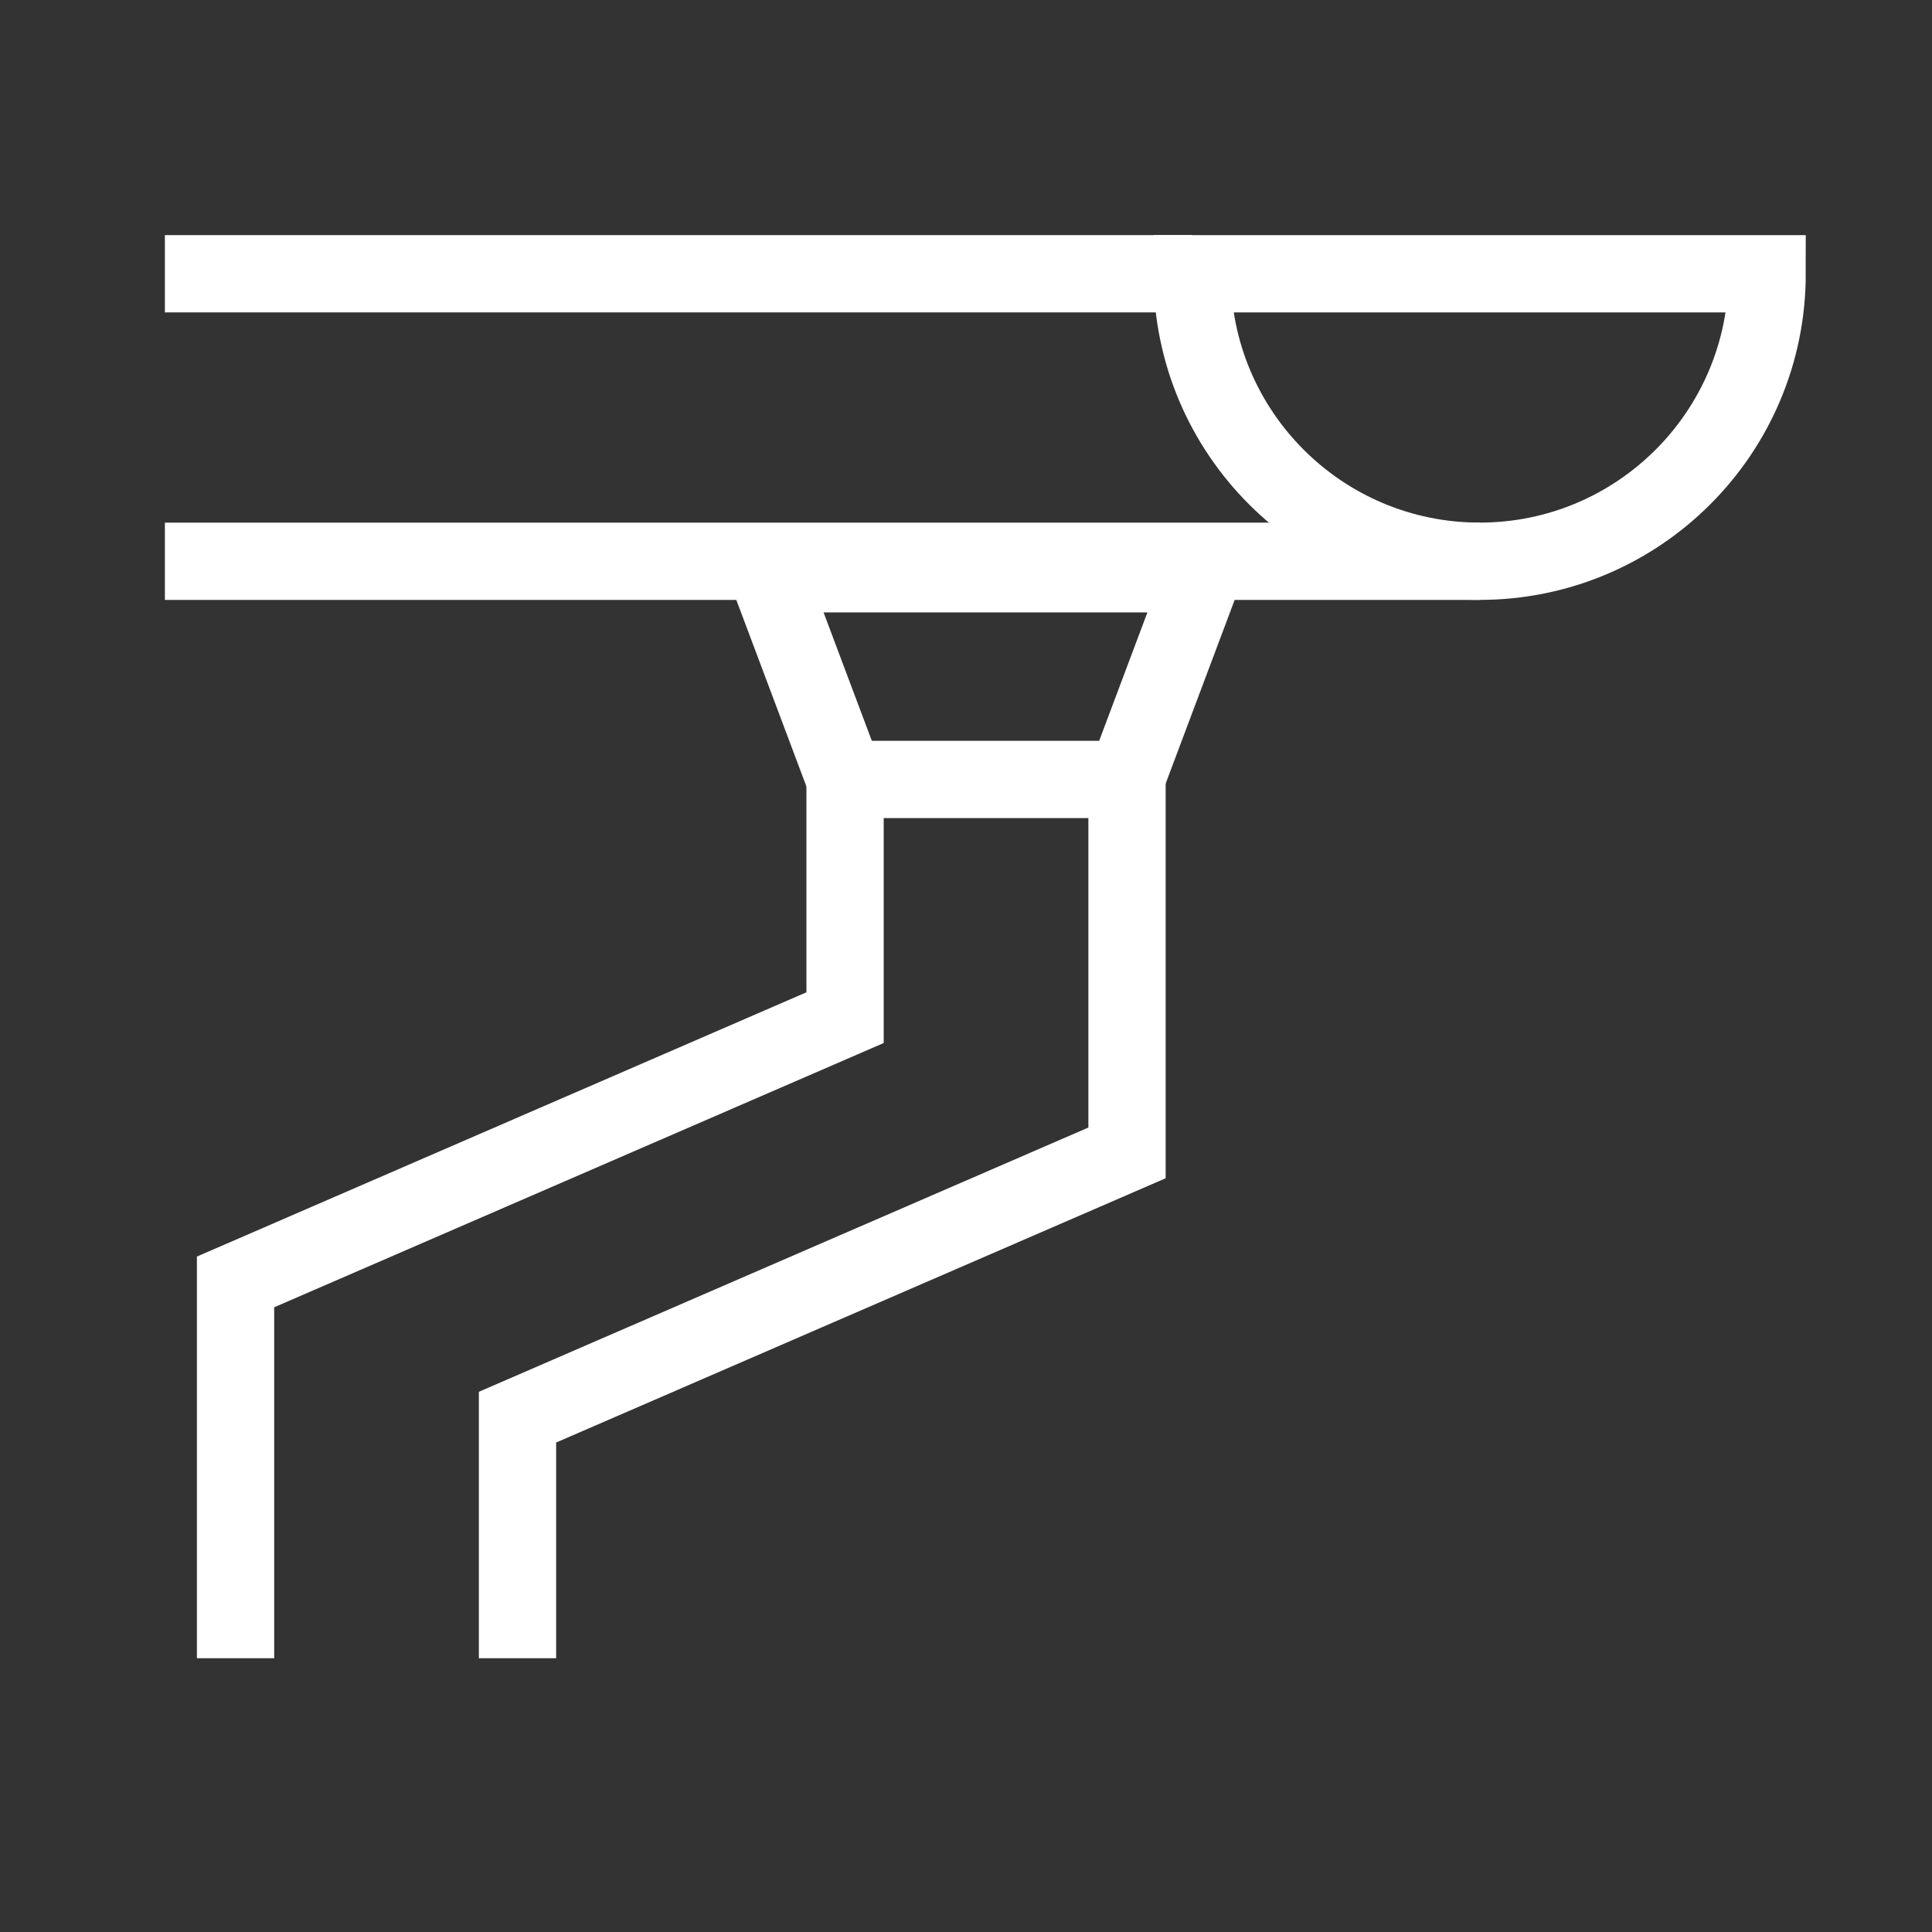
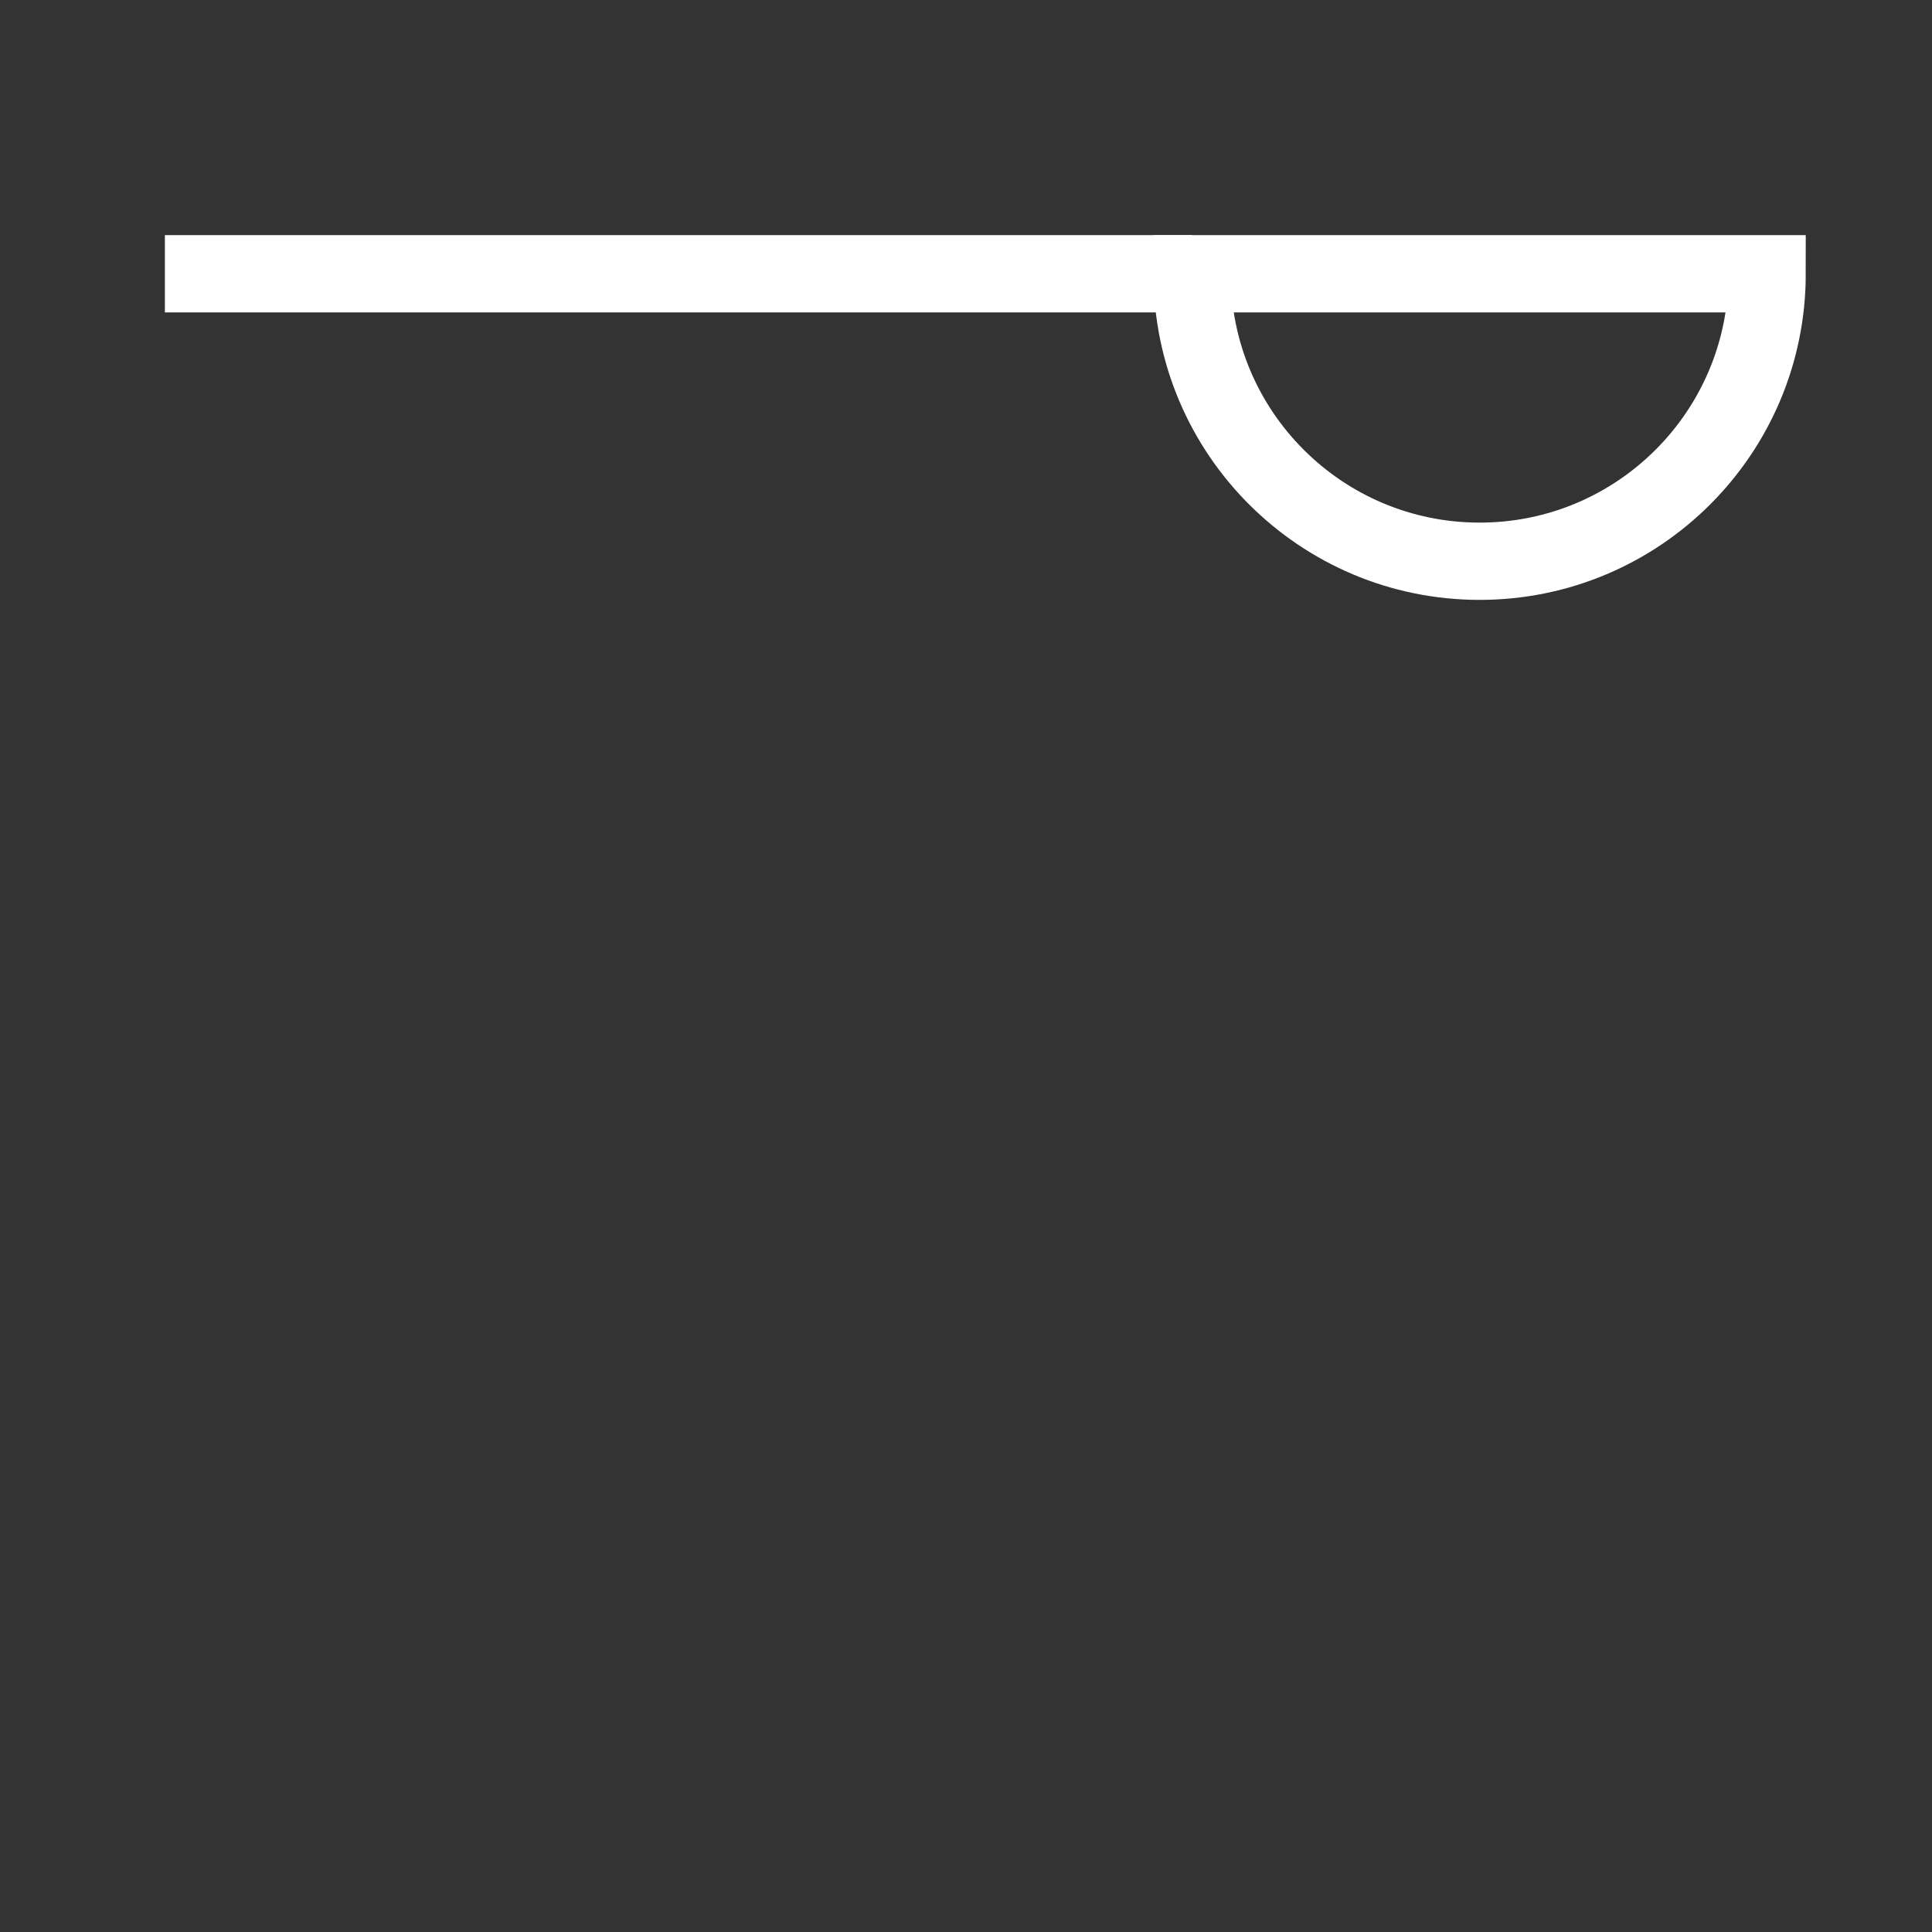
<svg xmlns="http://www.w3.org/2000/svg" id="Ebene_1" viewBox="0 0 500 500">
  <rect x="0" y="0" width="500" height="500" fill="#333333" stroke="none" />
  <defs>
    <style>      .st0 {        fill: none;        stroke: #fff;        stroke-miterlimit: 10;        stroke-width: 20px;      }    </style>
  </defs>
  <path class="st0" d="M457.33,70.85c0,41.09-33.31,74.4-74.4,74.4s-74.4-33.31-74.4-74.4h148.8Z" />
  <line class="st0" x1="308.52" y1="70.85" x2="42.67" y2="70.85" />
-   <line class="st0" x1="382.92" y1="145.26" x2="42.67" y2="145.26" />
-   <polygon class="st0" points="291.39 201.72 218.7 201.72 198.7 148.49 311.39 148.49 291.39 201.72" />
-   <polyline class="st0" points="218.7 201.72 218.7 263.37 60.96 331.76 60.96 429.15" />
-   <polyline class="st0" points="291.67 201.72 291.67 298.37 133.93 366.76 133.93 429.15" />
</svg>